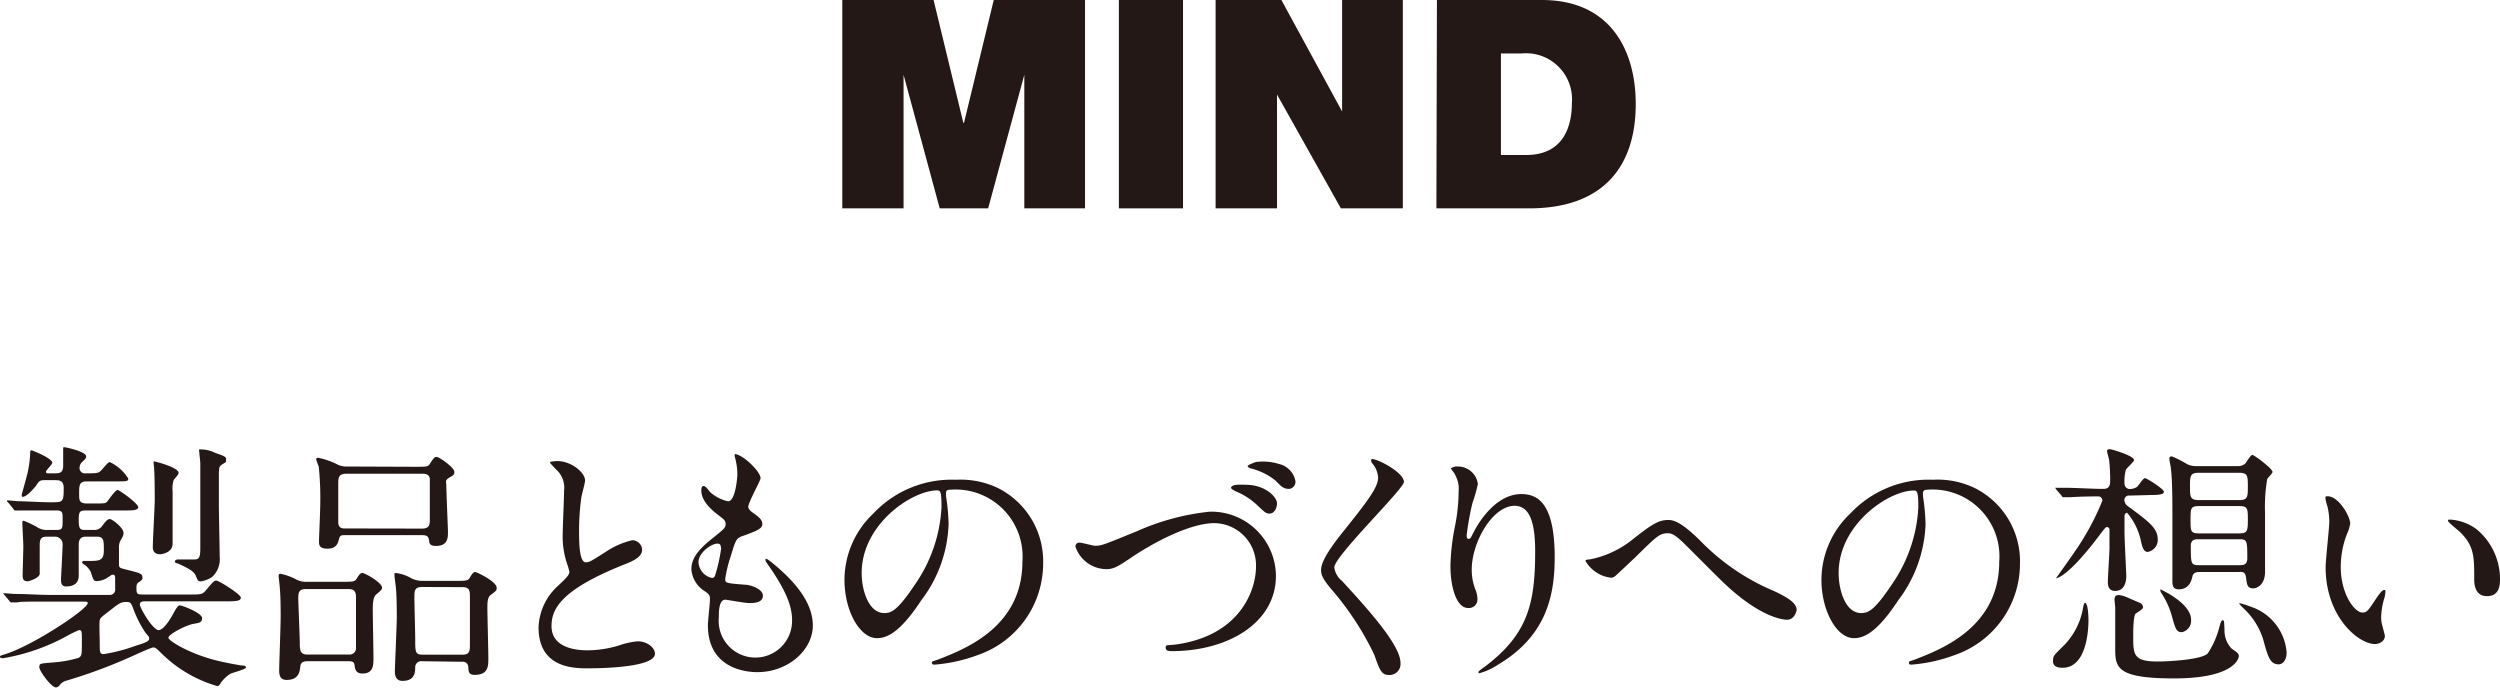
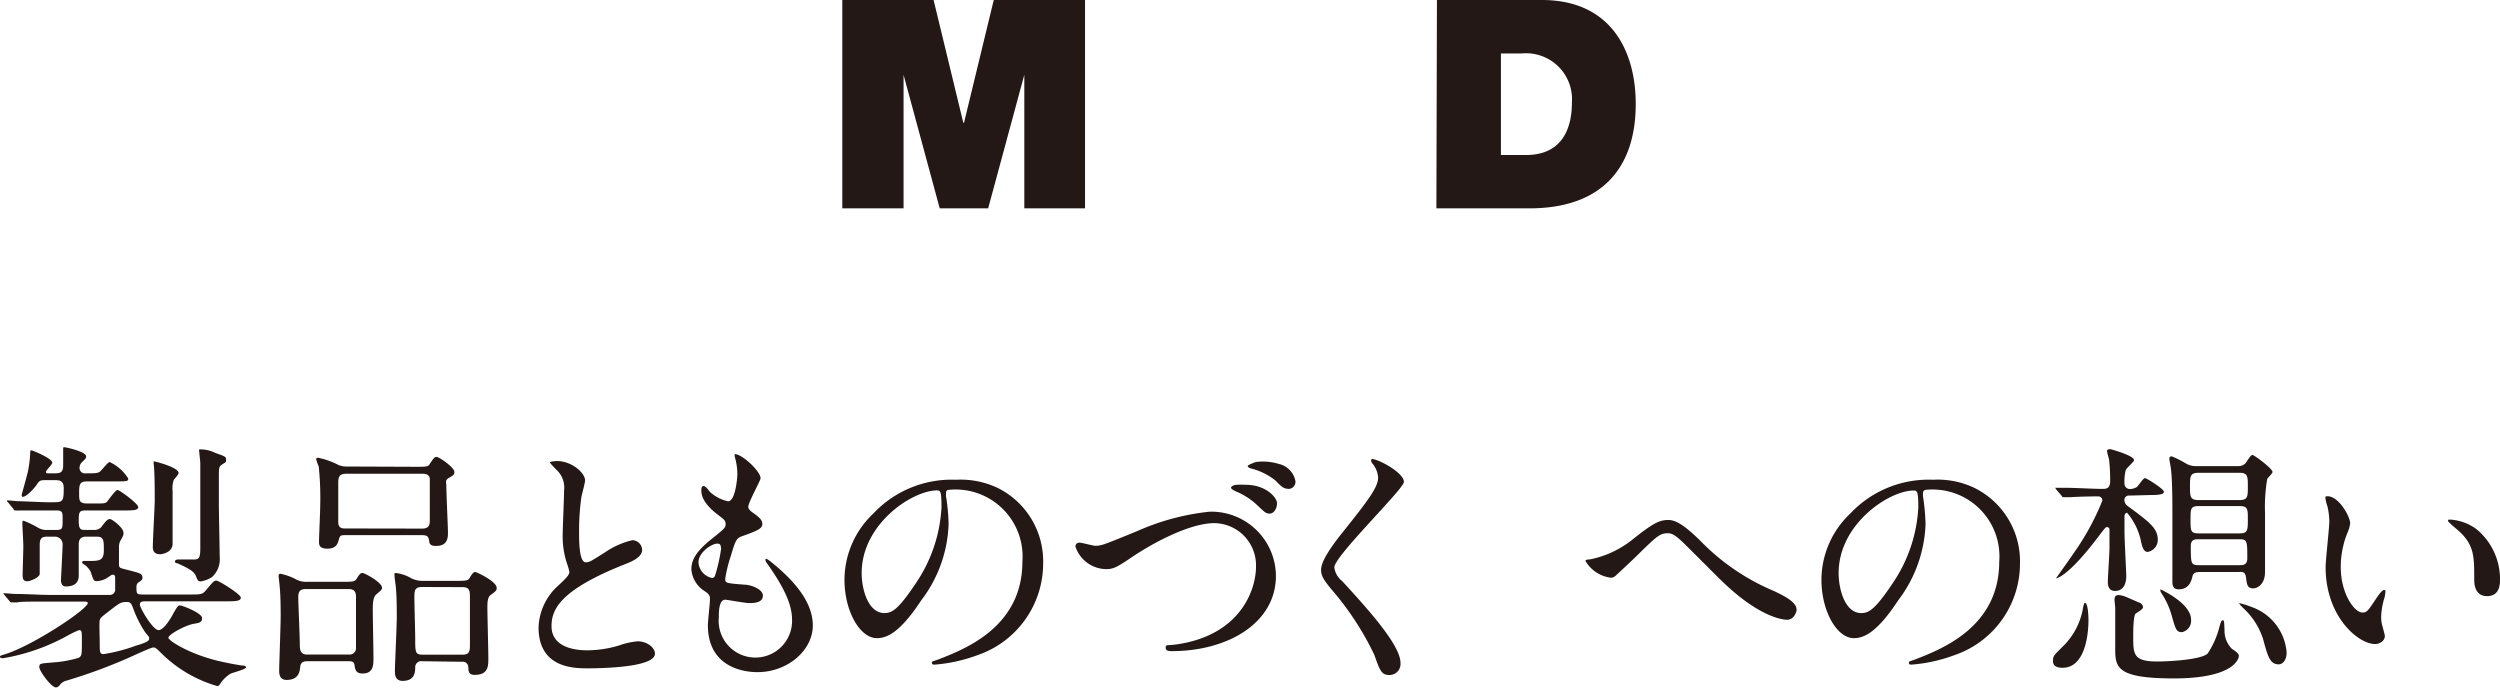
<svg xmlns="http://www.w3.org/2000/svg" width="183.22" height="50.39" viewBox="0 0 183.22 50.39">
  <defs>
    <style>.cls-1{fill:#231815;}</style>
  </defs>
  <g id="レイヤー_2" data-name="レイヤー 2">
    <g id="txt">
      <path class="cls-1" d="M61.73,0h6.69L70.6,9h.05l2.18-9h6.69V15.27H75.07V5.48h0l-2.65,9.79H68.87L66.22,5.48h0v9.79H61.73Z" />
-       <path class="cls-1" d="M82,0h4.7V15.27H82Z" />
-       <path class="cls-1" d="M89.09,0h4.82l4.45,8.17h0V0h4.45V15.27H98.27L93.59,6.93h0v8.34H89.09Z" />
      <path class="cls-1" d="M105.31,0H113c5.09,0,6.88,3.77,6.88,7.62,0,4.68-2.48,7.65-7.8,7.65h-6.81ZM110,11.36h1.84c2.93,0,3.36-2.38,3.36-3.81a3.37,3.37,0,0,0-3.7-3.63H110Z" />
      <path class="cls-1" d="M3.67,44.09c-1.67,0-2.2,0-2.41.06l-.4,0a.2.2,0,0,1-.17-.11l-.37-.44c-.07-.09-.07-.09-.07-.13a0,0,0,0,1,0,0l.84.06c.93,0,1.73.07,2.63.07h4.3a.39.39,0,0,0,.42-.45c0-.12,0-.61,0-.73s0-.3-.14-.3-.09,0-.51.27a1.6,1.6,0,0,1-.71.2c-.2,0-.24-.07-.43-.68a1.58,1.58,0,0,0-.42-.5c-.15-.09-.21-.13-.21-.2a.11.11,0,0,1,.11-.1l.48,0c.72,0,1-.06,1-.78s0-1-.51-1H6.3c-.42,0-.53.25-.53.57,0,.76,0,2,0,2.27s-.06.81-.94.81c-.36,0-.36-.36-.36-.49s.12-2.26.12-2.61-.31-.55-.54-.55H3.44c-.41,0-.53.17-.53.61s0,2,0,2.11c0,.29-.74.55-.89.55-.36,0-.36-.24-.36-.49s.05-1.77.05-2.08-.07-1.42-.07-1.65,0-.21.11-.21a7.67,7.67,0,0,1,1,.48,1.2,1.2,0,0,0,.7.19h.67c.47,0,.47-.12.47-.78,0-.48,0-.65-.43-.65H3.67c-1.1,0-1.84,0-2.13,0a2.73,2.73,0,0,1-.4,0c-.07,0-.11,0-.17-.13l-.36-.44s-.1-.09-.1-.11,0-.06.08-.06l.68.06c.29,0,1.87.08,2.25.08.76,0,.86,0,1-.12s.15-.44.15-.93-.26-.57-.59-.57H3.33c-.34,0-.44,0-.67.38-.13.17-.68.84-1,.84-.07,0-.07-.1-.07-.14s.4-1.44.45-1.69a8.59,8.59,0,0,0,.17-1.28c0-.15,0-.3.08-.3s1.54.59,1.54.91c0,.14-.46.55-.46.67s.12.11.2.11h.45c.38,0,.61-.05.61-.59,0-.19,0-1,0-1.2s.1-.11.17-.11,1.51.31,1.51.65c0,.13,0,.15-.27.4a.62.62,0,0,0-.21.42.39.39,0,0,0,.44.43c.7,0,.91,0,1.08-.15s.56-.68.69-.68A3.25,3.25,0,0,1,9.4,35.07c0,.21-.1.21-1,.21H6.37c-.57,0-.57.28-.57.93,0,.46,0,.69.61.69h.46c.8,0,.87,0,1-.16s.59-.83.74-.83,1.52,1,1.52,1.25-.42.25-1,.25H6.32c-.46,0-.55.06-.55.68s.07.75.45.75h.69a.68.68,0,0,0,.59-.31c.24-.32.38-.49.55-.49s1,.64,1,1c0,.18,0,.21-.25.63a1.18,1.18,0,0,0-.08.52c0,.24,0,.89,0,1.16s.08.28.48.38c1.1.28,1.24.3,1.24.63,0,.09,0,.13-.31.34C10,42.79,10,43,10,43c0,.5,0,.57.45.57h3.43c.86,0,.95,0,1.22-.32.53-.63.59-.7.76-.7s1.79,1,1.79,1.25-.38.27-1,.27h-6c-.17,0-.4,0-.4.24s.95,1.87,1.37,1.87,1-1.05,1.12-1.29c.27-.46.32-.52.46-.52s1.61.55,1.61.93-.32.35-.72.44c-.68.17-1.75.78-1.75,1s1.73,1.33,4.17,1.81c.34.08,1,.19,1.12.21s.4,0,.4.15-1.05.4-1.16.48a2.44,2.44,0,0,0-.69.66c-.09.15-.15.23-.26.23a9.61,9.61,0,0,1-4.11-2.42c-.38-.38-.44-.41-.57-.41s-.88.34-1.09.43a38,38,0,0,1-5.27,2,.86.86,0,0,0-.51.34.36.36,0,0,1-.27.16c-.34,0-1.22-1.2-1.22-1.49s.12-.26,1-.34a8.67,8.67,0,0,0,1.89-.34C6,48.05,6,48,6,47c0-.73,0-.82-.21-.82a7.4,7.4,0,0,0-.76.36A14.83,14.83,0,0,1,.23,48.24c-.06,0-.23,0-.23-.1s.06-.09.48-.23c2.05-.68,5.95-3.27,5.95-3.71,0-.11-.11-.11-.34-.11Zm4.76.36c-1,.78-1.07.8-1.12,1s0,1.24,0,1.86c0,.42,0,.63.28.63a12.2,12.2,0,0,0,2.34-.61c.63-.19,1-.32,1-.51s0-.11-.29-.48a8.14,8.14,0,0,1-.8-1.54c-.23-.61-.25-.68-.57-.68S8.85,44.15,8.43,44.45Zm4.66-9.78c0,.11-.32.44-.36.51a2,2,0,0,0-.08.82c0,1.56,0,1.73,0,2.91,0,.14,0,.8,0,.93,0,.69-.84.78-.91.78-.54,0-.54-.41-.54-.51,0-.55.14-3,.14-3.46s0-2.27-.08-2.65c0,0,0-.17,0-.19S13.09,34.23,13.09,34.67Zm2.68-1.48c.73.26.8.28.8.49s0,.17-.26.34-.27.21-.27,1c0,.31,0,1.66,0,1.94,0,.61.06,3.28.06,3.83a1.77,1.77,0,0,1-.56,1.5,2.1,2.1,0,0,1-.83.32c-.19,0-.23-.09-.35-.39s-.38-.5-1.36-.94c-.14,0-.18-.07-.18-.15S13,41,13,41h1.28c.4,0,.4-.33.4-1,0-.5,0-2.74,0-3.2s0-2.44,0-2.84c0-.15-.08-.76-.08-.89a.16.16,0,0,1,0-.13A2.34,2.34,0,0,1,15.77,33.19Z" />
      <path class="cls-1" d="M22.58,48.46c-.21,0-.53,0-.57.37s-.1,1-1,1c-.42,0-.55-.26-.55-.68s.11-3.35.11-4c0-.23,0-1.41-.06-2,0-.15-.09-.87-.09-.93s0-.17.13-.17a4.19,4.19,0,0,1,1.2.44,1.6,1.6,0,0,0,.78.15H25c.87,0,1,0,1.14-.23s.26-.42.42-.42S28,42.68,28,43.08c0,.15-.19.28-.42.48s-.26.6-.26,1.14.05,2.95.05,3.5,0,1.16-.81,1.16c-.5,0-.54-.34-.58-.63s-.28-.27-.53-.27Zm3-.49a.47.47,0,0,0,.51-.53V43.75c0-.58-.32-.58-.66-.58h-3c-.48,0-.57.21-.57.63s.11,2.84.11,3.31,0,.86.55.86Zm4.81-13.76c.88,0,1,0,1.12-.23.29-.43.33-.49.5-.49s1.29.76,1.29,1.1c0,.19-.05.23-.38.42s-.21.34-.21.55c0,.56.12,3.09.12,3.45s0,1-.86,1c-.17,0-.47,0-.51-.3s-.06-.49-.52-.49H25.3c-.28,0-.38,0-.46.3s-.19.69-.83.69-.63-.29-.63-.56.09-2.22.09-2.64a22.76,22.76,0,0,0-.11-2.82,4.14,4.14,0,0,1-.19-.53c0-.1.09-.11.15-.11a5.62,5.62,0,0,1,1.49.53,1.54,1.54,0,0,0,.66.11Zm.55,4.53c.52,0,.56-.3.56-.61s0-2.85,0-3c0-.41-.4-.41-.57-.41H25.38c-.57,0-.59.3-.59.72,0,.93,0,2.3,0,2.82s.39.47.59.47Zm0,9.72a.44.44,0,0,0-.51.44c0,.42-.06,1-.93,1-.4,0-.56-.26-.56-.68s.14-3.37.14-4c0-.15,0-1.48-.06-2.07,0-.13-.11-.82-.11-1s0-.15.15-.15a2.87,2.87,0,0,1,1.08.38,1.87,1.87,0,0,0,.88.19h2.28c.9,0,1,0,1.14-.25s.27-.4.38-.4,1.58.69,1.58,1.16c0,.17,0,.21-.45.53-.23.19-.23.58-.23.94,0,.53.07,3.12.07,3.69s0,1.22-1,1.22c-.45,0-.45-.25-.47-.58a.4.4,0,0,0-.46-.38Zm0-5.44c-.57,0-.57.29-.57.78s.06,2.55.06,3c0,1,0,1.18.55,1.18h2.91c.48,0,.55-.21.55-.69s0-3,0-3.48,0-.78-.55-.78Z" />
      <path class="cls-1" d="M40.92,42.91c.57-.53.81-.78.81-1a4.58,4.58,0,0,0-.17-.59,6.31,6.31,0,0,1-.32-2.23c0-.43.1-2.64.1-3.14a1.77,1.77,0,0,0-.58-1.54c-.4-.42-.45-.47-.45-.53s.45-.09.51-.09c1.09,0,2.06.87,2.06,1.42,0,.17-.23,1-.27,1.22a17.35,17.35,0,0,0-.17,2.51c0,.73,0,2.27.49,2.27.27,0,.38-.08,1.41-.73a6,6,0,0,1,2-.89.73.73,0,0,1,.72.7c0,.57-.78.88-1.46,1.14-4.53,1.83-5.18,3.22-5.18,4.46s1.11,1.77,2.65,1.77a8.15,8.15,0,0,0,2.28-.35A5.49,5.49,0,0,1,46.74,47c.65,0,1.26.44,1.26.91,0,1-3.89,1.07-4.9,1.07s-3.63,0-3.63-3A4.3,4.3,0,0,1,40.92,42.91Z" />
      <path class="cls-1" d="M55.74,35.05c0,.17-.9,1.77-.9,2.09,0,.14.1.27.34.44.46.32.69.53.69.82s-.21.45-1.41.87c-.51.17-.55.31-.91,1.51a9.38,9.38,0,0,0-.4,1.65c0,.31.07.31,1.41.42.45,0,1.35.32,1.35.8s-.52.55-1,.55c-.29,0-1.66-.25-1.75-.25-.48,0-.48.9-.48,1.32a2.69,2.69,0,1,0,5.37.24c0-.81-.17-1.9-1.89-4.3A.32.32,0,0,1,56.1,41c0-.17.42.19.47.23,2.19,1.77,3,3.28,3,4.61,0,1.81-1.83,3.42-4.06,3.42-.36,0-3.63,0-3.63-3.44,0-.31.15-1.6.15-1.87s0-.36-.36-.61a2.07,2.07,0,0,1-1-1.61c0-.57.21-1.2,1.41-2.17,1-.8,1.1-.88,1.1-1.14s-.09-.33-.51-.65-1.27-1-1.27-1.81c0-.13,0-.34.17-.34s.42.4.49.46a2.91,2.91,0,0,0,1.3.66c.53,0,.68-1.69.68-2a4.72,4.72,0,0,0-.19-1.27.38.38,0,0,1,0-.19C54.4,33.28,55.74,34.54,55.74,35.05Zm-3.16,4.79c-.44,0-1.39.65-1.39,1.37a1.25,1.25,0,0,0,1,1.15.25.25,0,0,0,.21-.16,12.31,12.31,0,0,0,.45-2C52.82,40,52.82,39.84,52.58,39.84Z" />
      <path class="cls-1" d="M69.33,36.15c0,.06,0,.14,0,.21a14.08,14.08,0,0,1,.19,2.06,9.71,9.71,0,0,1-2,5.57c-1.52,2.32-2.49,2.78-3.25,2.78-1.26,0-2.38-2-2.38-4.28a6.7,6.7,0,0,1,2.11-4.85,7.87,7.87,0,0,1,6.07-2.48,6.33,6.33,0,0,1,3.07.61,6,6,0,0,1,3.31,5.54,7.1,7.1,0,0,1-4.8,6.7,11.57,11.57,0,0,1-3.16.7c-.07,0-.19,0-.19-.13s0-.08.52-.27c2-.78,6.11-2.41,6.11-7.15a4.91,4.91,0,0,0-5.28-5.27C69.35,35.89,69.33,36,69.33,36.15ZM63.15,42c0,1.24.5,2.93,1.66,2.93.55,0,1-.22,2.32-2.2A10.88,10.88,0,0,0,69,37.18c0-1.14-.07-1.24-.32-1.24C66.86,35.94,63.15,38.4,63.15,42Z" />
      <path class="cls-1" d="M78.82,40.07a.27.27,0,0,1,.29-.3c.19,0,1,.23,1.16.23.48,0,.72-.12,3.06-1.07a17.47,17.47,0,0,1,5.33-1.43,4.74,4.74,0,0,1,4.85,4.7c0,3.47-3.54,5.52-7.63,5.52-.17,0-.45,0-.45-.25s.07-.15.78-.24c4.7-.67,5.84-4,5.84-5.71A3.09,3.09,0,0,0,89,38.34c-1.81,0-4.53,1.45-6.19,2.59-1,.67-1.24.78-1.75.78A2.41,2.41,0,0,1,78.82,40.07Zm12.49-4.54c1.46,0,2.28.93,2.28,1.35s-.25.76-.53.76-.33-.06-1-.69A5.11,5.11,0,0,0,90.54,36c-.11-.06-.32-.17-.32-.25s.13-.17.29-.21A5,5,0,0,1,91.31,35.53ZM93.72,34a1.59,1.59,0,0,1,1.22,1.26.52.52,0,0,1-.46.57c-.42,0-.57-.17-1-.61a4.66,4.66,0,0,0-1.77-.88c-.19-.05-.27-.13-.27-.19s.55-.3.68-.3A4,4,0,0,1,93.72,34Z" />
      <path class="cls-1" d="M100.55,33.64c.46,0,2.34,1,2.34,1.68,0,.51-5.1,5.44-5.1,6.26a1.5,1.5,0,0,0,.57,1c1.69,1.85,4.28,4.65,4.28,6a.81.81,0,0,1-.82.89c-.59,0-.7-.36-1.1-1.48a21.42,21.42,0,0,0-3.16-4.82c-.59-.72-.74-1-.74-1.4s.25-1.09,1.54-2.71C100.24,36.71,101,35.72,101,35a1.78,1.78,0,0,0-.48-1.1c0-.1-.09-.17,0-.23S100.49,33.64,100.55,33.64Z" />
-       <path class="cls-1" d="M111,37.07c-1.61,0-3.14,2.66-3.14,4.68a4,4,0,0,0,.25,1.41,1.94,1.94,0,0,1,.17.72.63.63,0,0,1-.68.68c-.88,0-1.3-1.58-1.3-3.08a16.19,16.19,0,0,1,.35-3A13.38,13.38,0,0,0,106.9,36a2,2,0,0,0-.25-1.18c0-.08-.32-.46-.32-.49a.74.74,0,0,1,.51-.14,1.47,1.47,0,0,1,1.47,1.28,11.34,11.34,0,0,1-.4,1.41,19.69,19.69,0,0,0-.42,2.35c0,.06,0,.27.15.27s.21-.23.35-.47c.2-.42,1.5-2.82,3.5-2.82,1.18,0,2.45.63,2.45,4.62,0,2.69-.53,5.73-4.15,7.88a4.78,4.78,0,0,1-1.37.63s-.07,0-.07-.06,0-.09.47-.42c3.12-2.36,3.69-4.56,3.69-8.45C112.51,38.34,112.13,37.07,111,37.07Z" />
      <path class="cls-1" d="M124.63,39.65A16.3,16.3,0,0,0,130,43.31c.89.42,1.67.84,1.67,1.39,0,.11-.17.72-.7.72-.17,0-1.89-.06-4.72-2.78-.46-.44-2.49-2.49-2.91-2.89s-.76-.67-1.07-.67c-.63,0-.8.17-2.36,1.7-.13.13-1.52,1.44-1.56,1.46a.49.49,0,0,1-.3.1,2.52,2.52,0,0,1-1.85-1.22c0-.08,0-.1.36-.13a7.25,7.25,0,0,0,3.11-1.47c1.59-1.27,2-1.41,2.62-1.41C122.75,38.11,123.37,38.4,124.63,39.65Z" />
      <path class="cls-1" d="M140.93,36.15c0,.06,0,.14,0,.21a15.62,15.62,0,0,1,.19,2.06,9.79,9.79,0,0,1-2,5.57c-1.52,2.32-2.49,2.78-3.25,2.78-1.26,0-2.38-2-2.38-4.28a6.7,6.7,0,0,1,2.11-4.85,7.87,7.87,0,0,1,6.07-2.48,6.25,6.25,0,0,1,3.06.61,6,6,0,0,1,3.31,5.54,7.09,7.09,0,0,1-4.79,6.7,11.64,11.64,0,0,1-3.16.7c-.08,0-.19,0-.19-.13s0-.08.51-.27c2-.78,6.11-2.41,6.11-7.15a4.9,4.9,0,0,0-5.27-5.27C141,35.89,140.93,36,140.93,36.15ZM134.75,42c0,1.24.49,2.93,1.65,2.93.55,0,1-.22,2.32-2.2a10.89,10.89,0,0,0,1.87-5.54c0-1.14-.08-1.24-.33-1.24C138.46,35.94,134.75,38.4,134.75,42Z" />
      <path class="cls-1" d="M151.16,48.94c-.28,0-.7-.06-.7-.48s.07-.43.85-1.21a5.14,5.14,0,0,0,1.32-2.53c.05-.31.11-.54.17-.54.23,0,.26,1,.26,1.28C153.06,45.93,153,48.94,151.16,48.94Zm4.91-12.62a.33.33,0,0,0-.38.33.57.57,0,0,0,.25.44c1.6,1.18,2.2,1.63,2.2,2.47a.9.9,0,0,1-.74.89c-.28,0-.4-.32-.51-.87a4.69,4.69,0,0,0-1-2c-.06,0-.19.06-.19.27s0,1,0,1.14c0,.51.13,3,.13,3.2s0,1.12-.83,1.12c-.52,0-.52-.52-.52-.67,0-.36.12-2.09.12-2.49,0-.19,0-1.14,0-1.35a.18.18,0,0,0-.19-.17c-.09,0-.13.06-.45.47-2.4,3.22-3.24,3.28-3.28,3.28s0,0,0,0,1.1-1.54,1.29-1.83a18.91,18.91,0,0,0,2.11-3.86.3.3,0,0,0-.28-.31c-1.34,0-2,.06-2.14.06l-.41,0c-.06,0-.1,0-.16-.11l-.38-.44c-.07-.1-.07-.1-.07-.14s0,0,.07,0l.69,0c.72,0,2,.08,2.68.08.25,0,.57,0,.57-.57a13.43,13.43,0,0,0-.07-1.49c0-.11-.16-.6-.16-.72s.16-.13.23-.13,1.75.47,1.75.8c0,.13-.57.59-.61.74a3.41,3.41,0,0,0-.09,1,.39.39,0,0,0,.38.38,1,1,0,0,0,.53-.15c.1-.08.46-.65.59-.65s1.39.8,1.39,1-.38.24-1,.24Zm.7,7.84a.4.4,0,0,1,.29.33c0,.13-.17.24-.53.47-.19.12-.19,1.32-.19,1.66,0,1.33,0,1.86,1.77,1.86.7,0,3.21-.11,3.69-.59a6.36,6.36,0,0,0,.87-2c.08-.26.12-.43.23-.43s.1.07.13.68a1.89,1.89,0,0,0,.54,1.41c.4.27.51.36.51.53s-.32,1.64-4.76,1.64-4.3-.9-4.3-2.44c0-.24,0-1.37,0-1.59s0-.75,0-1.13c0-.09-.05-.51-.05-.61s0-.34.3-.34a1.83,1.83,0,0,1,.53.13Zm3.14,2.17c-.41,0-.47-.23-.74-1.18a5.81,5.81,0,0,0-.72-1.61c-.1-.16-.12-.19-.12-.29s0-.06,0-.06,2.25,1,2.25,2.23A.85.85,0,0,1,159.91,46.33Zm1.3-4.41c-.14,0-.46,0-.53.32s-.25.95-1,.95c-.36,0-.47-.19-.47-.57,0-.23,0-.78,0-1.06,0-.9,0-3.69,0-3.85,0-.83,0-2.55-.11-3.36,0-.1-.11-.59-.11-.71s0-.19.19-.19a7.86,7.86,0,0,1,1.08.55,1.44,1.44,0,0,0,.72.16H164a.75.75,0,0,0,.56-.2c.07-.07.38-.62.51-.62s1.48,1,1.48,1.25c0,.1-.34.42-.39.52a11.92,11.92,0,0,0-.16,2.47c0,1.05,0,2.11,0,3.16,0,.17,0,1,0,1.16,0,1-.63,1.22-.86,1.22-.43,0-.47-.27-.53-.78s-.34-.42-.57-.42Zm-.08-7.27c-.63,0-.63.27-.63,1s0,1,.63,1h3c.61,0,.61-.27.61-1s0-1-.61-1Zm0,2.44c-.59,0-.59.2-.59,1s0,1,.59,1h3c.59,0,.61-.21.61-1s0-1-.61-1Zm0,2.43c-.23,0-.57,0-.57.48,0,1.27,0,1.42.57,1.42h3c.23,0,.57,0,.57-.49,0-1.26,0-1.41-.57-1.41Zm5.9,9.17c-.65,0-.8-.47-1.18-1.88a5.27,5.27,0,0,0-1.41-2.21,3.33,3.33,0,0,1-.32-.34c0-.06,0-.06,0-.06a7,7,0,0,1,.91.29,3.85,3.85,0,0,1,2.55,3.29C167.6,48.39,167.28,48.69,167,48.69Z" />
      <path class="cls-1" d="M172.24,38.36a2.66,2.66,0,0,1-.23.76,6.66,6.66,0,0,0-.46,2.46c0,1.92,1,3.31,1.58,3.31.33,0,.4-.1,1-1,.12-.19.44-.65.59-.65s.1.08.1.16a2.32,2.32,0,0,1-.06.38,5.29,5.29,0,0,0-.25,1.44,2.41,2.41,0,0,0,.12.76c.05.21.15.54.15.63,0,.38-.4.59-.72.59-1.22,0-3.62-2-3.62-5.63,0-.53.27-2.87.27-3.37a5,5,0,0,0-.14-1.1,2.77,2.77,0,0,1-.15-.65c0-.06.08-.08.12-.08C171.38,36.32,172.24,37.85,172.24,38.36Zm9.28.44a4.74,4.74,0,0,1,1.7,3.63c0,.36,0,1.26-.95,1.26s-.94-1-.94-1.28c0-1.58,0-2.38-1-3.38-.16-.16-.92-.75-.92-.86s.08-.09.17-.09A3.62,3.62,0,0,1,181.52,38.8Z" />
    </g>
  </g>
</svg>